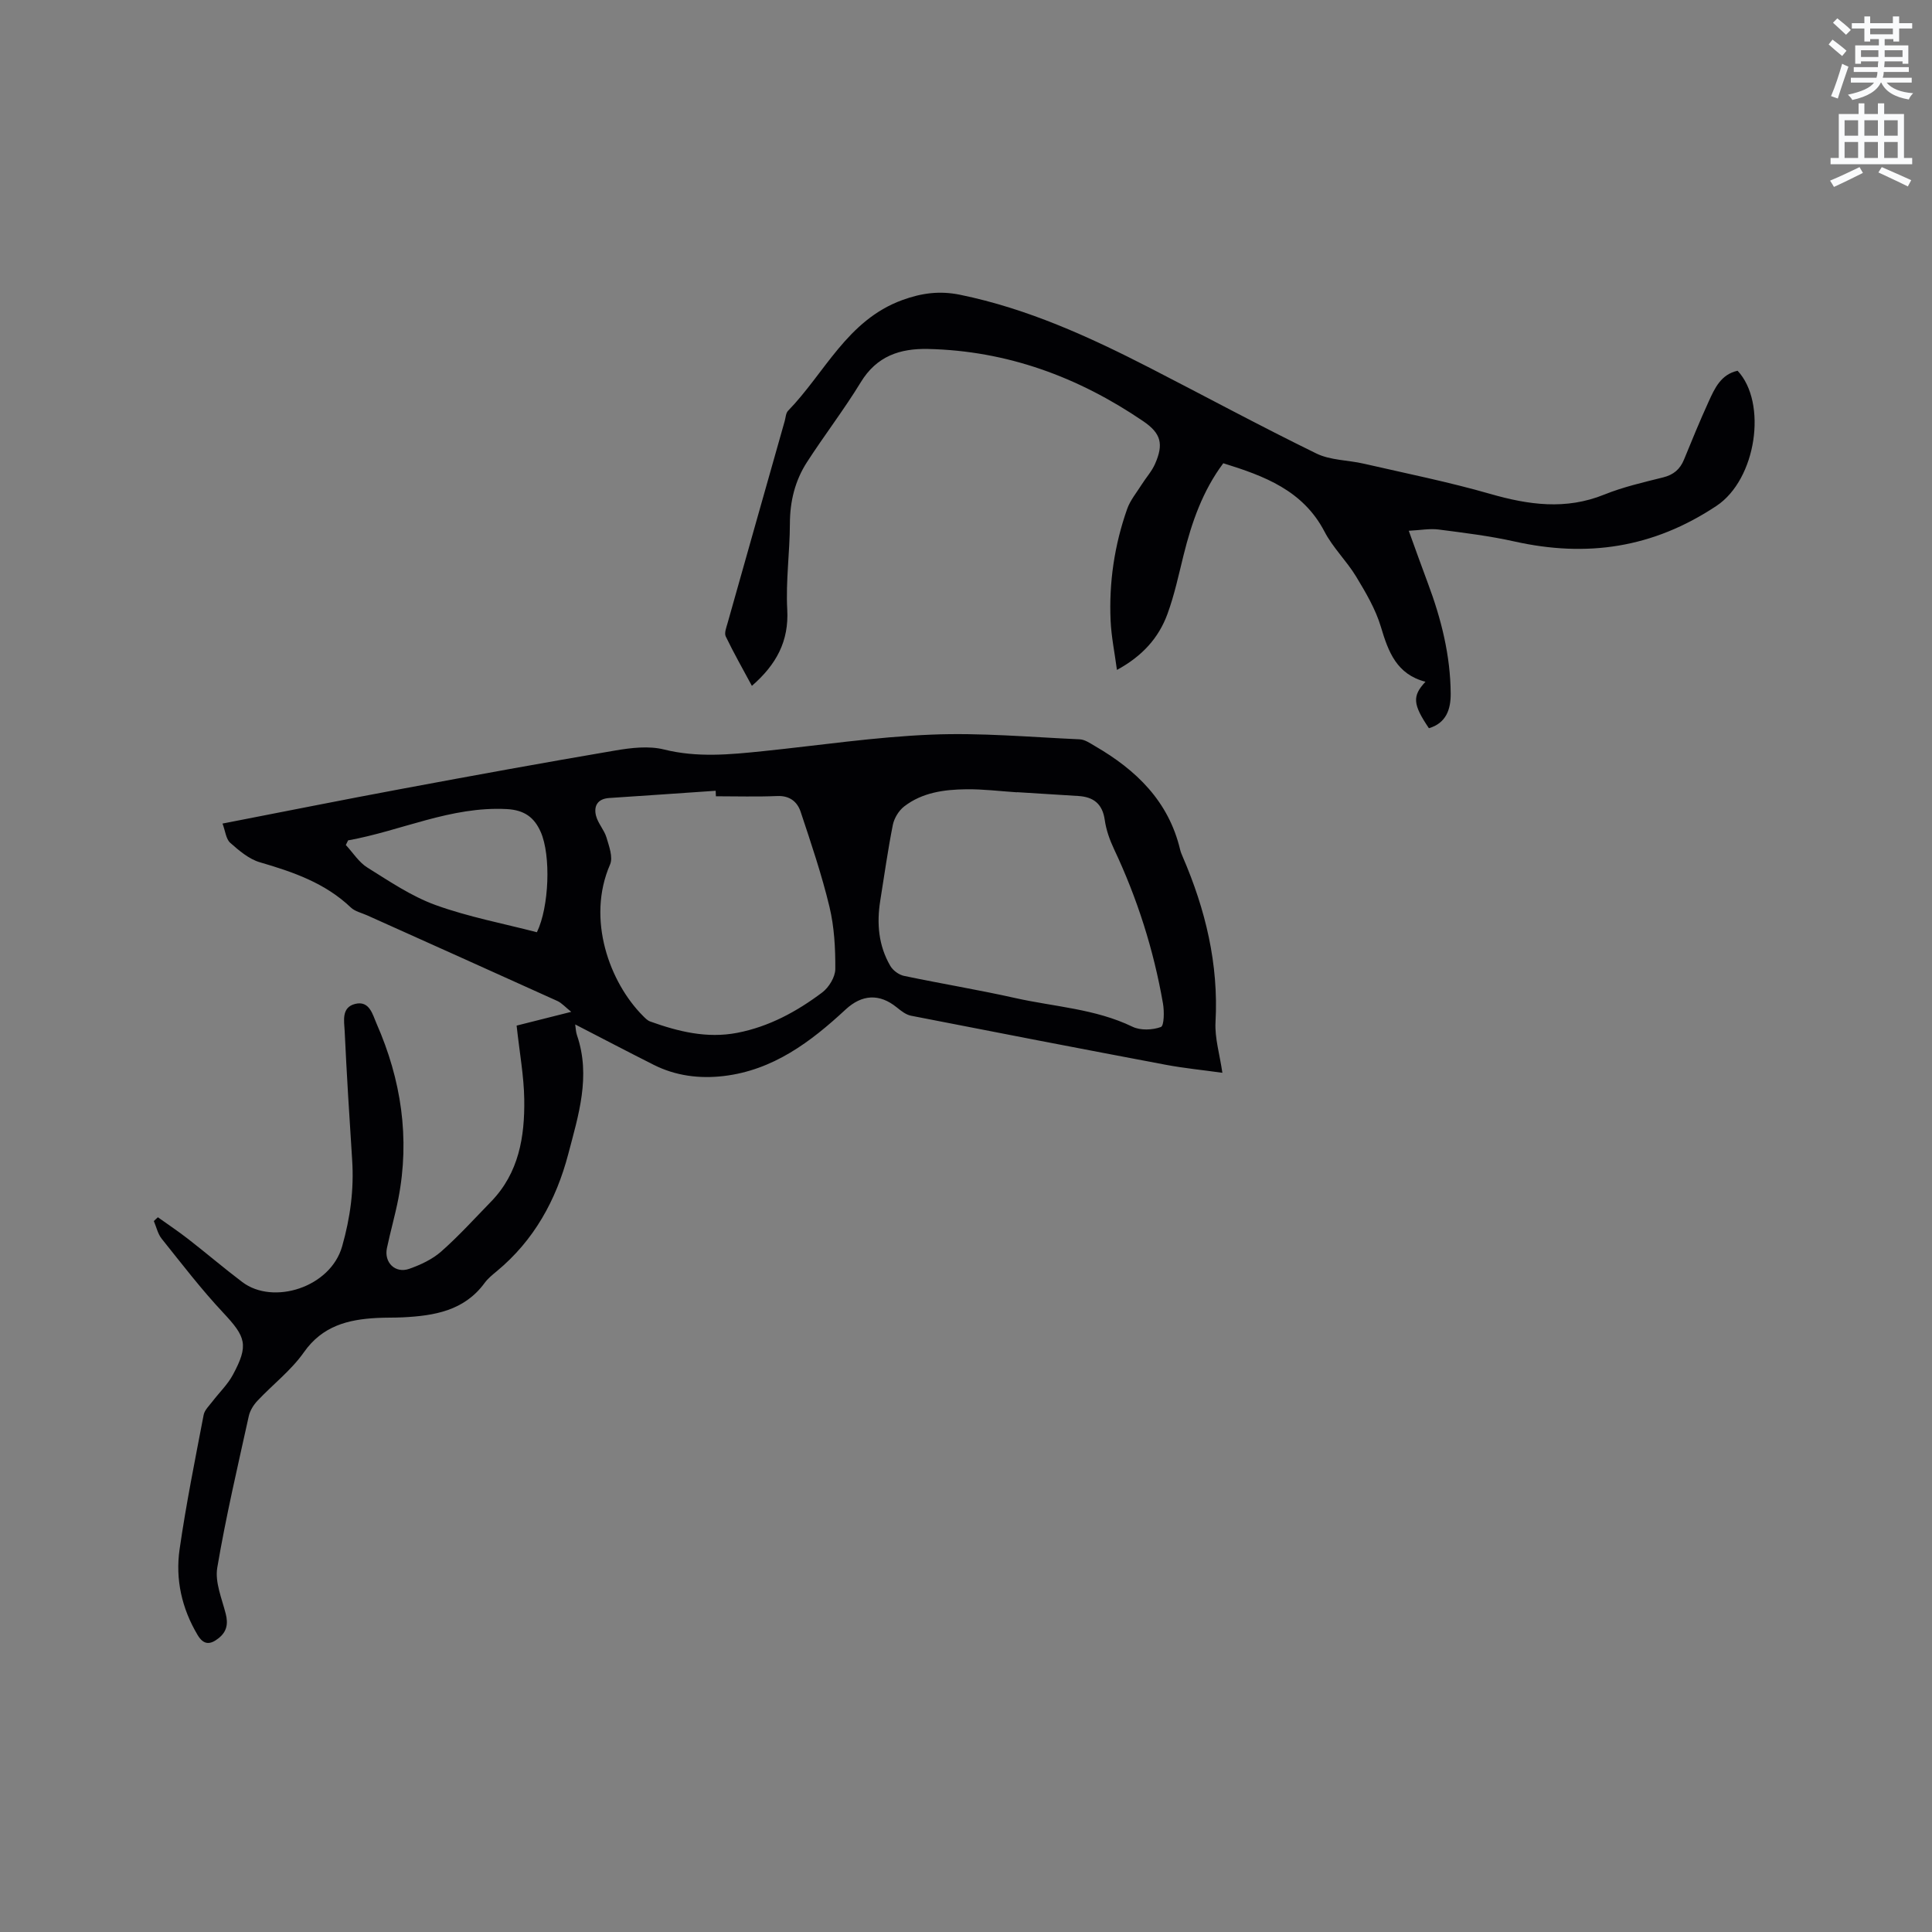
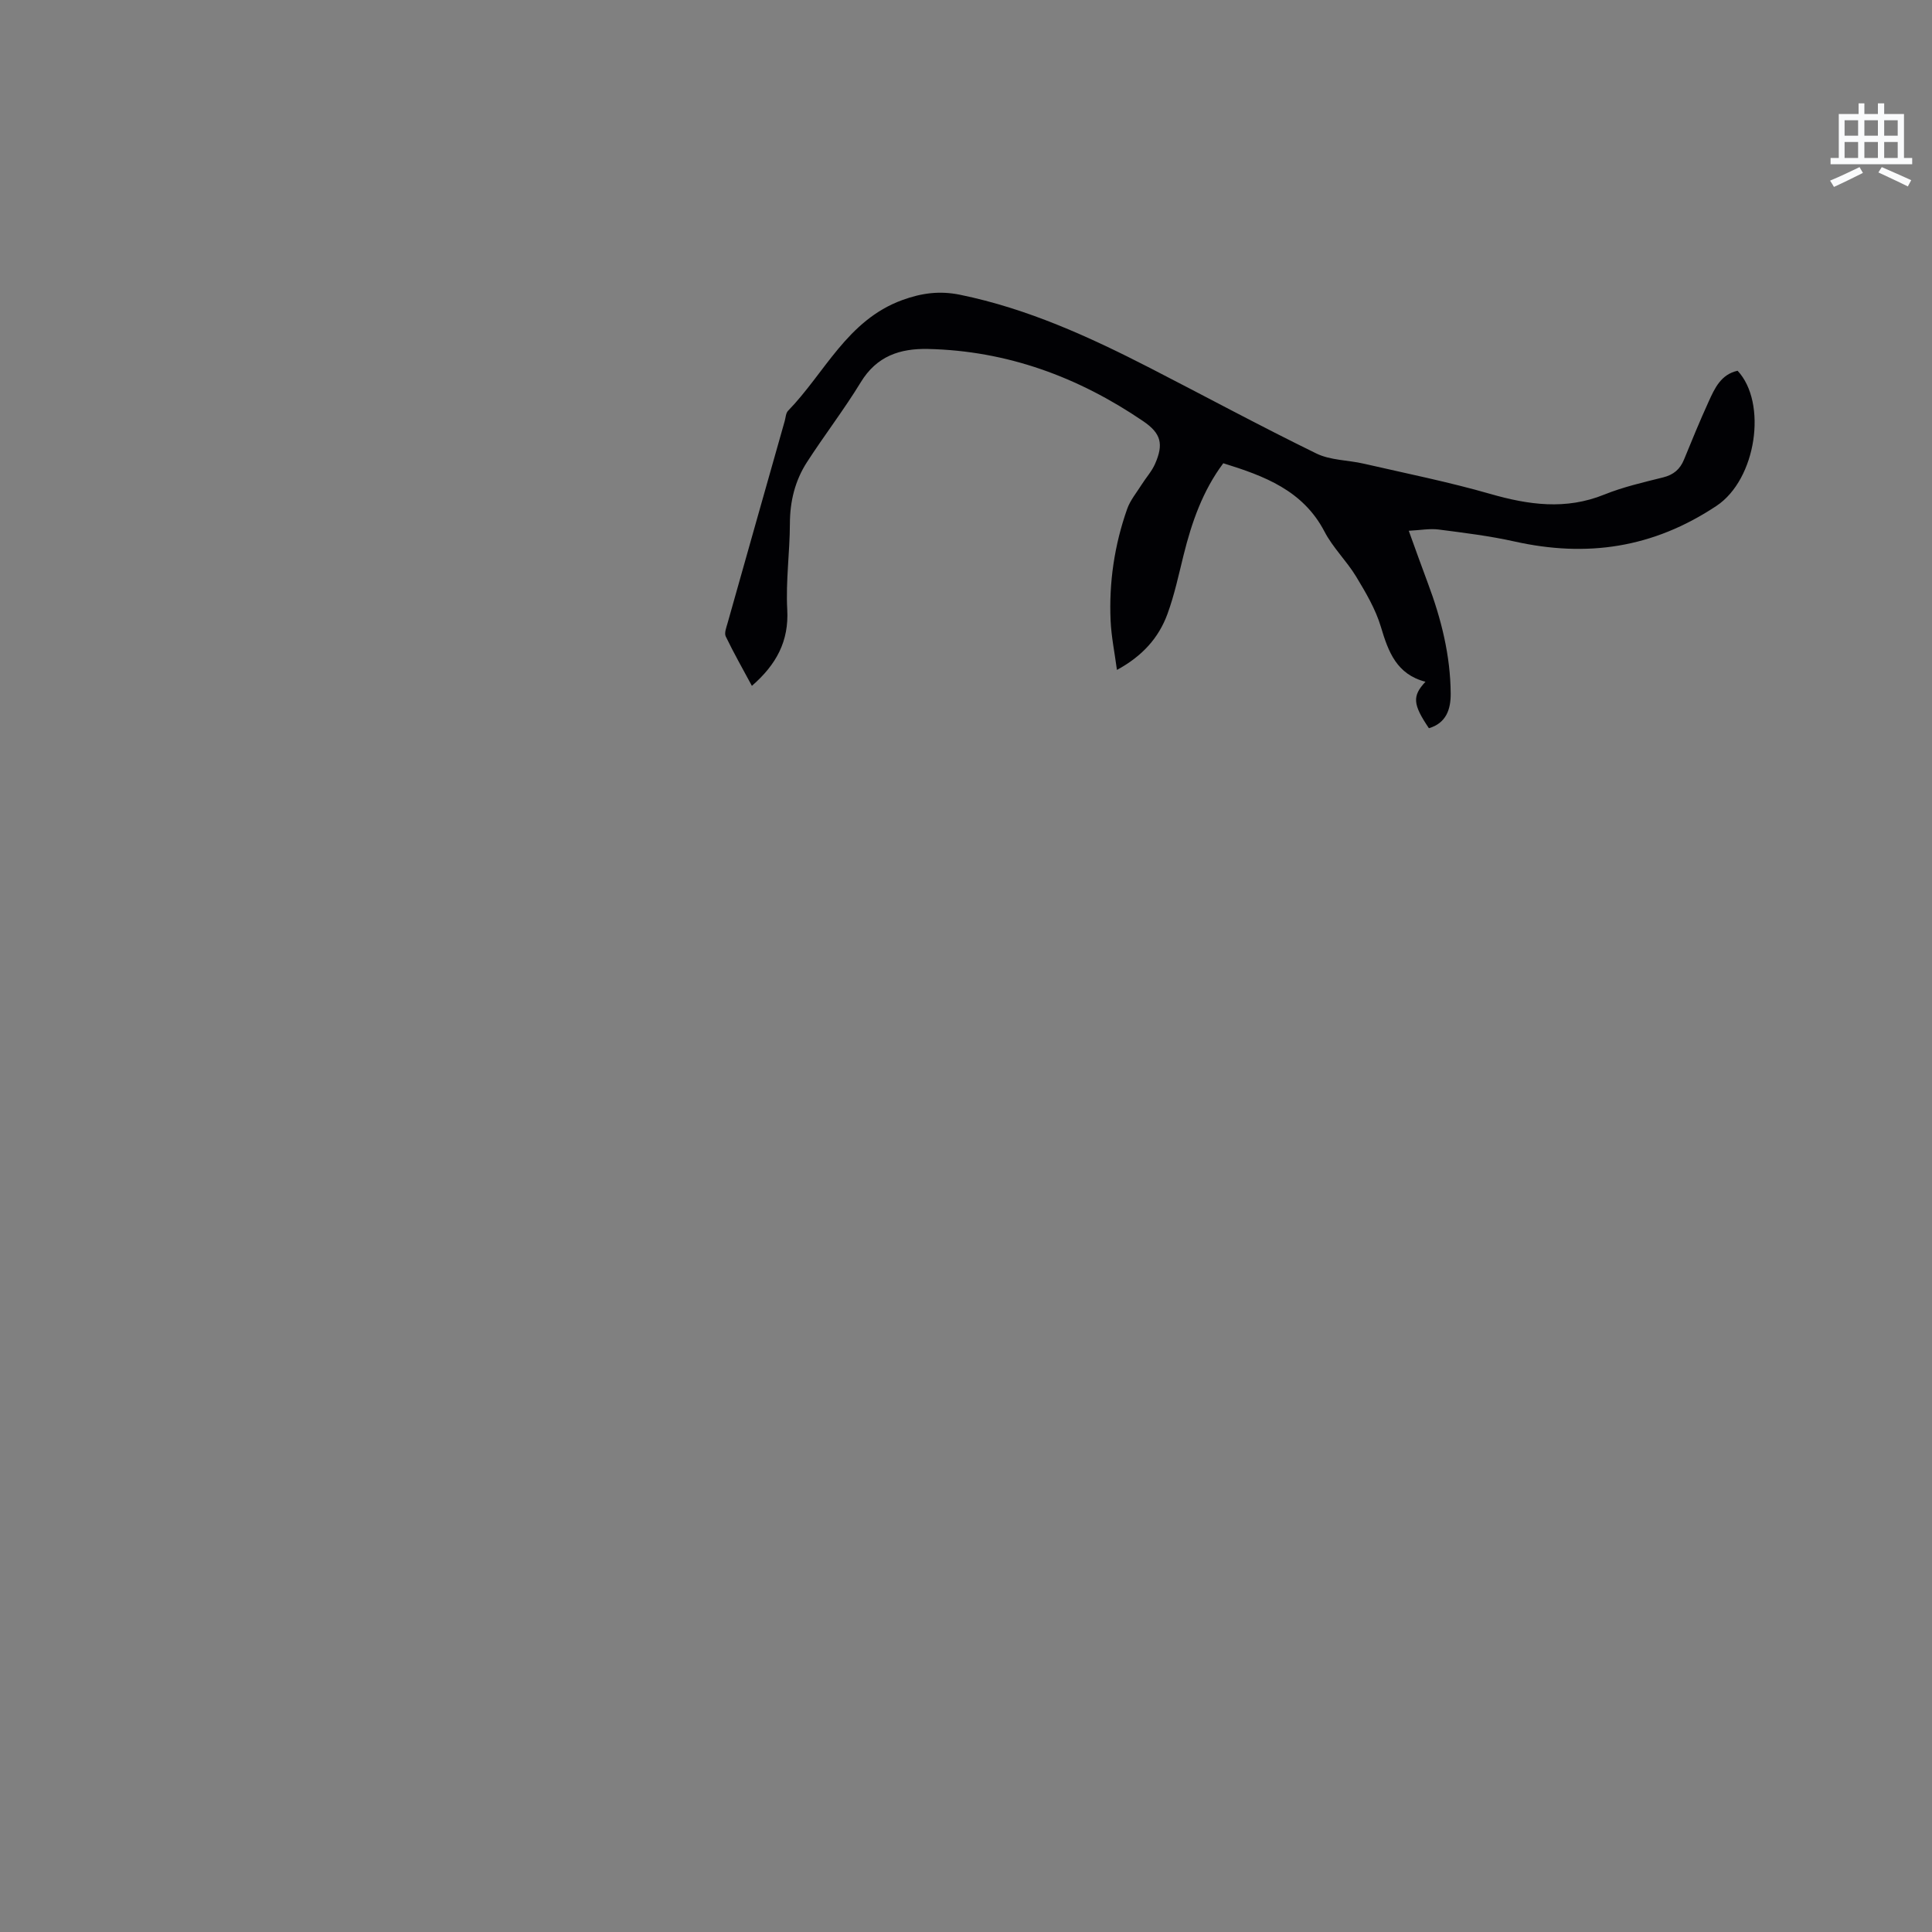
<svg xmlns="http://www.w3.org/2000/svg" enable-background="new 0 0 400 400" viewBox="0 0 400 400">
  <rect x="0" y="0" width="400" height="400" fill="#808080" stroke="none" />
-   <path d="m378.6 9.2.8-1c.9.7 1.9 1.4 2.9 2.3l-.9 1.1c-1.1-.9-2-1.7-2.8-2.4zm.5 10.7c.9-2.1 1.6-4.3 2.3-6.7.4.2.8.4 1.3.6-.7 2.1-1.5 4.3-2.2 6.6zm.4-15.2.9-.9c1 .8 2 1.6 2.8 2.4l-1 1c-1-.9-1.9-1.8-2.7-2.5zm12.5-1.3h1.2v1.4h2.7v1.1h-2.7v2.7h-1.2v-.5h-1.8v1.3h4.9v3.8h-1.2v-.5h-3.7c0 .4-.1.9-.1 1.2h5.1v1h-5.2c0 .5-.1.9-.2 1.2h6v1h-5.2c1.1 1.3 2.9 2 5.5 2.2-.4.4-.7.8-.9 1.3-2.9-.5-4.8-1.6-5.7-3.5h-.1c-.8 1.7-2.7 2.9-5.9 3.6-.2-.4-.6-.8-.9-1.1 2.8-.6 4.6-1.4 5.4-2.5h-4.8v-1h5.3c.1-.3.2-.7.2-1.2h-4.9v-1h5c0-.4 0-.8.1-1.2h-3.6v.5h-1.2v-3.8h4.9v-1.3h-1.8v.5h-1.2v-2.7h-2.6v-1.1h2.6v-1.4h1.2v1.4h4.7v-1.4zm-6.7 8.4h3.6c0-.4 0-.9 0-1.4h-3.6zm1.9-4.7h4.7v-1.2h-4.7zm6.7 3.3h-3.7v1.4h3.7z" fill="#fafbfc" />
  <path d="m384.7 21.4h1.3v2.2h2.8v-2.2h1.3v2.2h4.1v9.1h1.7v1.3h-16.9v-1.3h1.7v-9.1h4.1v-2.2zm.3 13.2.7 1.2c-1.8.9-3.8 1.9-6 2.9-.2-.4-.5-.8-.8-1.3 2.4-1 4.4-2 6.1-2.8zm-3.1-6.5h2.8v-3.2h-2.8zm0 4.6h2.8v-3.3h-2.8zm4.1-4.6h2.8v-3.2h-2.8zm0 4.6h2.8v-3.3h-2.8zm3.6 1.9c2.1.9 4.1 1.8 6.1 2.7l-.7 1.3c-2.2-1.1-4.2-2-6.1-2.9zm3.3-9.7h-2.8v3.2h2.8zm-2.8 7.8h2.8v-3.3h-2.8z" fill="#fafbfc" />
  <g fill="#010104">
-     <path d="m32.69 252.02c2.1 1.5 4.26 2.94 6.3 4.53 3.76 2.92 7.38 6.02 11.18 8.89 6.37 4.82 18.25 1.14 20.67-7.41 1.68-5.91 2.47-11.77 2.07-17.87-.58-8.88-1.13-17.77-1.55-26.67-.1-2.08-.73-4.92 2.17-5.64 3-.75 3.63 2.27 4.43 4.07 5.1 11.61 6.95 23.7 4.51 36.27-.67 3.43-1.64 6.79-2.36 10.21-.63 2.99 1.72 5.31 4.61 4.3 2.35-.83 4.78-1.96 6.62-3.58 3.65-3.22 6.93-6.85 10.33-10.34 5.76-5.93 6.99-13.44 6.87-21.2-.07-4.75-.95-9.49-1.58-15.24 2.91-.73 6.78-1.71 11.31-2.85-1.23-.97-1.96-1.84-2.9-2.26-13.1-5.94-26.23-11.81-39.34-17.71-1.15-.52-2.53-.81-3.39-1.63-5.33-5.08-11.95-7.36-18.82-9.36-2.27-.66-4.33-2.42-6.16-4.04-.87-.77-1-2.4-1.59-3.98 12.73-2.47 24.97-4.93 37.24-7.21 14.68-2.74 29.37-5.42 44.09-7.92 3.29-.56 6.91-.99 10.06-.21 6.89 1.72 13.66 1.06 20.51.35 11.6-1.19 23.17-2.94 34.79-3.42 10.23-.43 20.53.51 30.79.97 1.07.05 2.15.81 3.14 1.39 8.55 4.95 15.26 11.42 17.64 21.44.12.51.33 1.01.54 1.49 4.71 10.92 7.45 22.19 6.79 34.22-.18 3.31.87 6.68 1.42 10.5-3.97-.56-7.91-.94-11.78-1.67-17.58-3.32-35.15-6.71-52.7-10.15-1.05-.21-2.05-1.01-2.92-1.71-3.6-2.93-7.23-2.71-10.62.44-7.23 6.71-15.01 12.55-25.21 13.76-5.01.59-9.95-.02-14.53-2.33-5.37-2.71-10.71-5.5-16.23-8.35.11.72.12 1.52.37 2.24 2.9 8.46.31 16.52-1.81 24.6-2.51 9.56-7.1 17.88-14.82 24.27-.9.74-1.83 1.5-2.51 2.43-4.23 5.76-10.42 6.77-16.9 7.1-1.8.09-3.61.03-5.4.13-5.98.32-11.26 1.64-15.1 7.1-2.63 3.75-6.45 6.67-9.63 10.06-.81.86-1.53 2.02-1.78 3.15-2.3 10.45-4.75 20.87-6.53 31.41-.5 2.99.95 6.37 1.75 9.51.54 2.11.23 3.73-1.48 5.08s-3.07 1.46-4.35-.69c-3.27-5.5-4.61-11.51-3.72-17.71 1.34-9.32 3.21-18.57 4.98-27.83.19-1.01 1.15-1.91 1.83-2.8 1.4-1.84 3.14-3.49 4.22-5.5 3.33-6.18 2.7-7.85-2.01-12.88-4.53-4.83-8.58-10.13-12.73-15.31-.8-1-1.09-2.42-1.62-3.65.27-.28.56-.53.84-.79zm177.86-88.01v.03c-3.49-.23-6.98-.67-10.46-.63-4.57.05-9.15.65-12.91 3.57-1.11.87-2.05 2.42-2.33 3.81-1.03 5.19-1.76 10.43-2.6 15.66-.76 4.73-.37 9.33 2.08 13.53.54.93 1.76 1.84 2.81 2.06 7.66 1.61 15.4 2.88 23.04 4.59 8.12 1.82 16.58 2.22 24.28 5.94 1.65.8 4.14.7 5.89.06.67-.25.72-3.24.43-4.88-1.93-11.1-5.32-21.76-10.14-31.97-.89-1.89-1.62-3.94-1.91-6-.47-3.35-2.32-4.79-5.5-4.98-4.23-.25-8.45-.53-12.68-.79zm-62.33.85c-.02-.38-.04-.76-.05-1.14-7.35.5-14.7 1.02-22.05 1.5-2.4.16-3.23 1.66-2.72 3.67.4 1.58 1.69 2.92 2.16 4.49.54 1.82 1.4 4.12.74 5.62-4.93 11.33-.05 24.46 6.83 31.34.44.44.92.95 1.49 1.15 5.82 2.09 11.73 3.55 18 2.35 6.59-1.27 12.34-4.4 17.61-8.36 1.38-1.04 2.7-3.19 2.71-4.85.03-4.3-.21-8.72-1.21-12.89-1.6-6.65-3.8-13.15-5.96-19.65-.69-2.08-2.25-3.39-4.85-3.28-4.24.18-8.47.05-12.7.05zm-76.15 9.13c-.16.32-.31.64-.47.96 1.48 1.59 2.7 3.58 4.48 4.68 4.55 2.84 9.11 5.94 14.1 7.75 6.8 2.46 14.01 3.82 20.98 5.63 2.54-5.24 2.93-15.91.79-20.76-1.33-3.01-3.37-4.55-7.05-4.74-11.58-.6-21.86 4.51-32.83 6.48z" />
    <path d="m253.27 95.91c-4.24 5.66-6.53 12.19-8.22 19.01-1.02 4.1-1.9 8.27-3.35 12.22-1.8 4.9-5.16 8.69-10.45 11.56-.48-3.61-1.16-6.88-1.31-10.18-.36-7.91.79-15.66 3.42-23.13.64-1.82 1.97-3.41 3.02-5.08.9-1.43 2.08-2.72 2.75-4.24 1.82-4.13 1.28-6.34-2.46-8.88-13.43-9.13-28.13-14.57-44.52-14.94-5.85-.13-10.64 1.48-13.93 6.88-3.47 5.69-7.56 10.99-11.17 16.59-2.45 3.81-3.5 8.07-3.51 12.68-.02 5.93-.87 11.89-.55 17.79.36 6.56-2.24 11.39-7.32 15.81-1.83-3.41-3.74-6.76-5.41-10.23-.34-.7.12-1.85.37-2.74 3.93-13.96 7.89-27.92 11.84-41.87.2-.71.22-1.62.68-2.1 7.64-7.86 12.24-18.75 23.62-22.92 4.06-1.49 7.81-1.97 12.01-1.11 13.96 2.86 26.74 8.7 39.29 15.14 11.49 5.9 22.86 12.05 34.47 17.72 2.92 1.43 6.55 1.35 9.82 2.11 8.75 2.01 17.57 3.78 26.19 6.26 7.95 2.28 15.63 3.36 23.59.14 3.91-1.58 8.08-2.53 12.19-3.56 2.16-.54 3.51-1.68 4.33-3.7 1.64-4.02 3.29-8.03 5.09-11.98 1.26-2.78 2.56-5.65 6-6.4 6.18 6.59 3.94 22.47-4.39 27.99-13.15 8.73-26.83 10.7-41.84 7.35-5.15-1.15-10.43-1.79-15.68-2.47-1.82-.23-3.71.13-6.17.26 1.44 3.97 2.66 7.41 3.95 10.84 2.77 7.39 4.68 14.97 4.73 22.89.02 3.21-.91 6.09-4.51 7.15-3.32-4.92-3.5-6.65-.71-9.62-5.97-1.54-7.69-6.19-9.23-11.36-1.09-3.66-3.13-7.11-5.13-10.42-1.97-3.25-4.84-6-6.57-9.35-4.45-8.49-12.42-11.47-20.93-14.11z" />
  </g>
</svg>